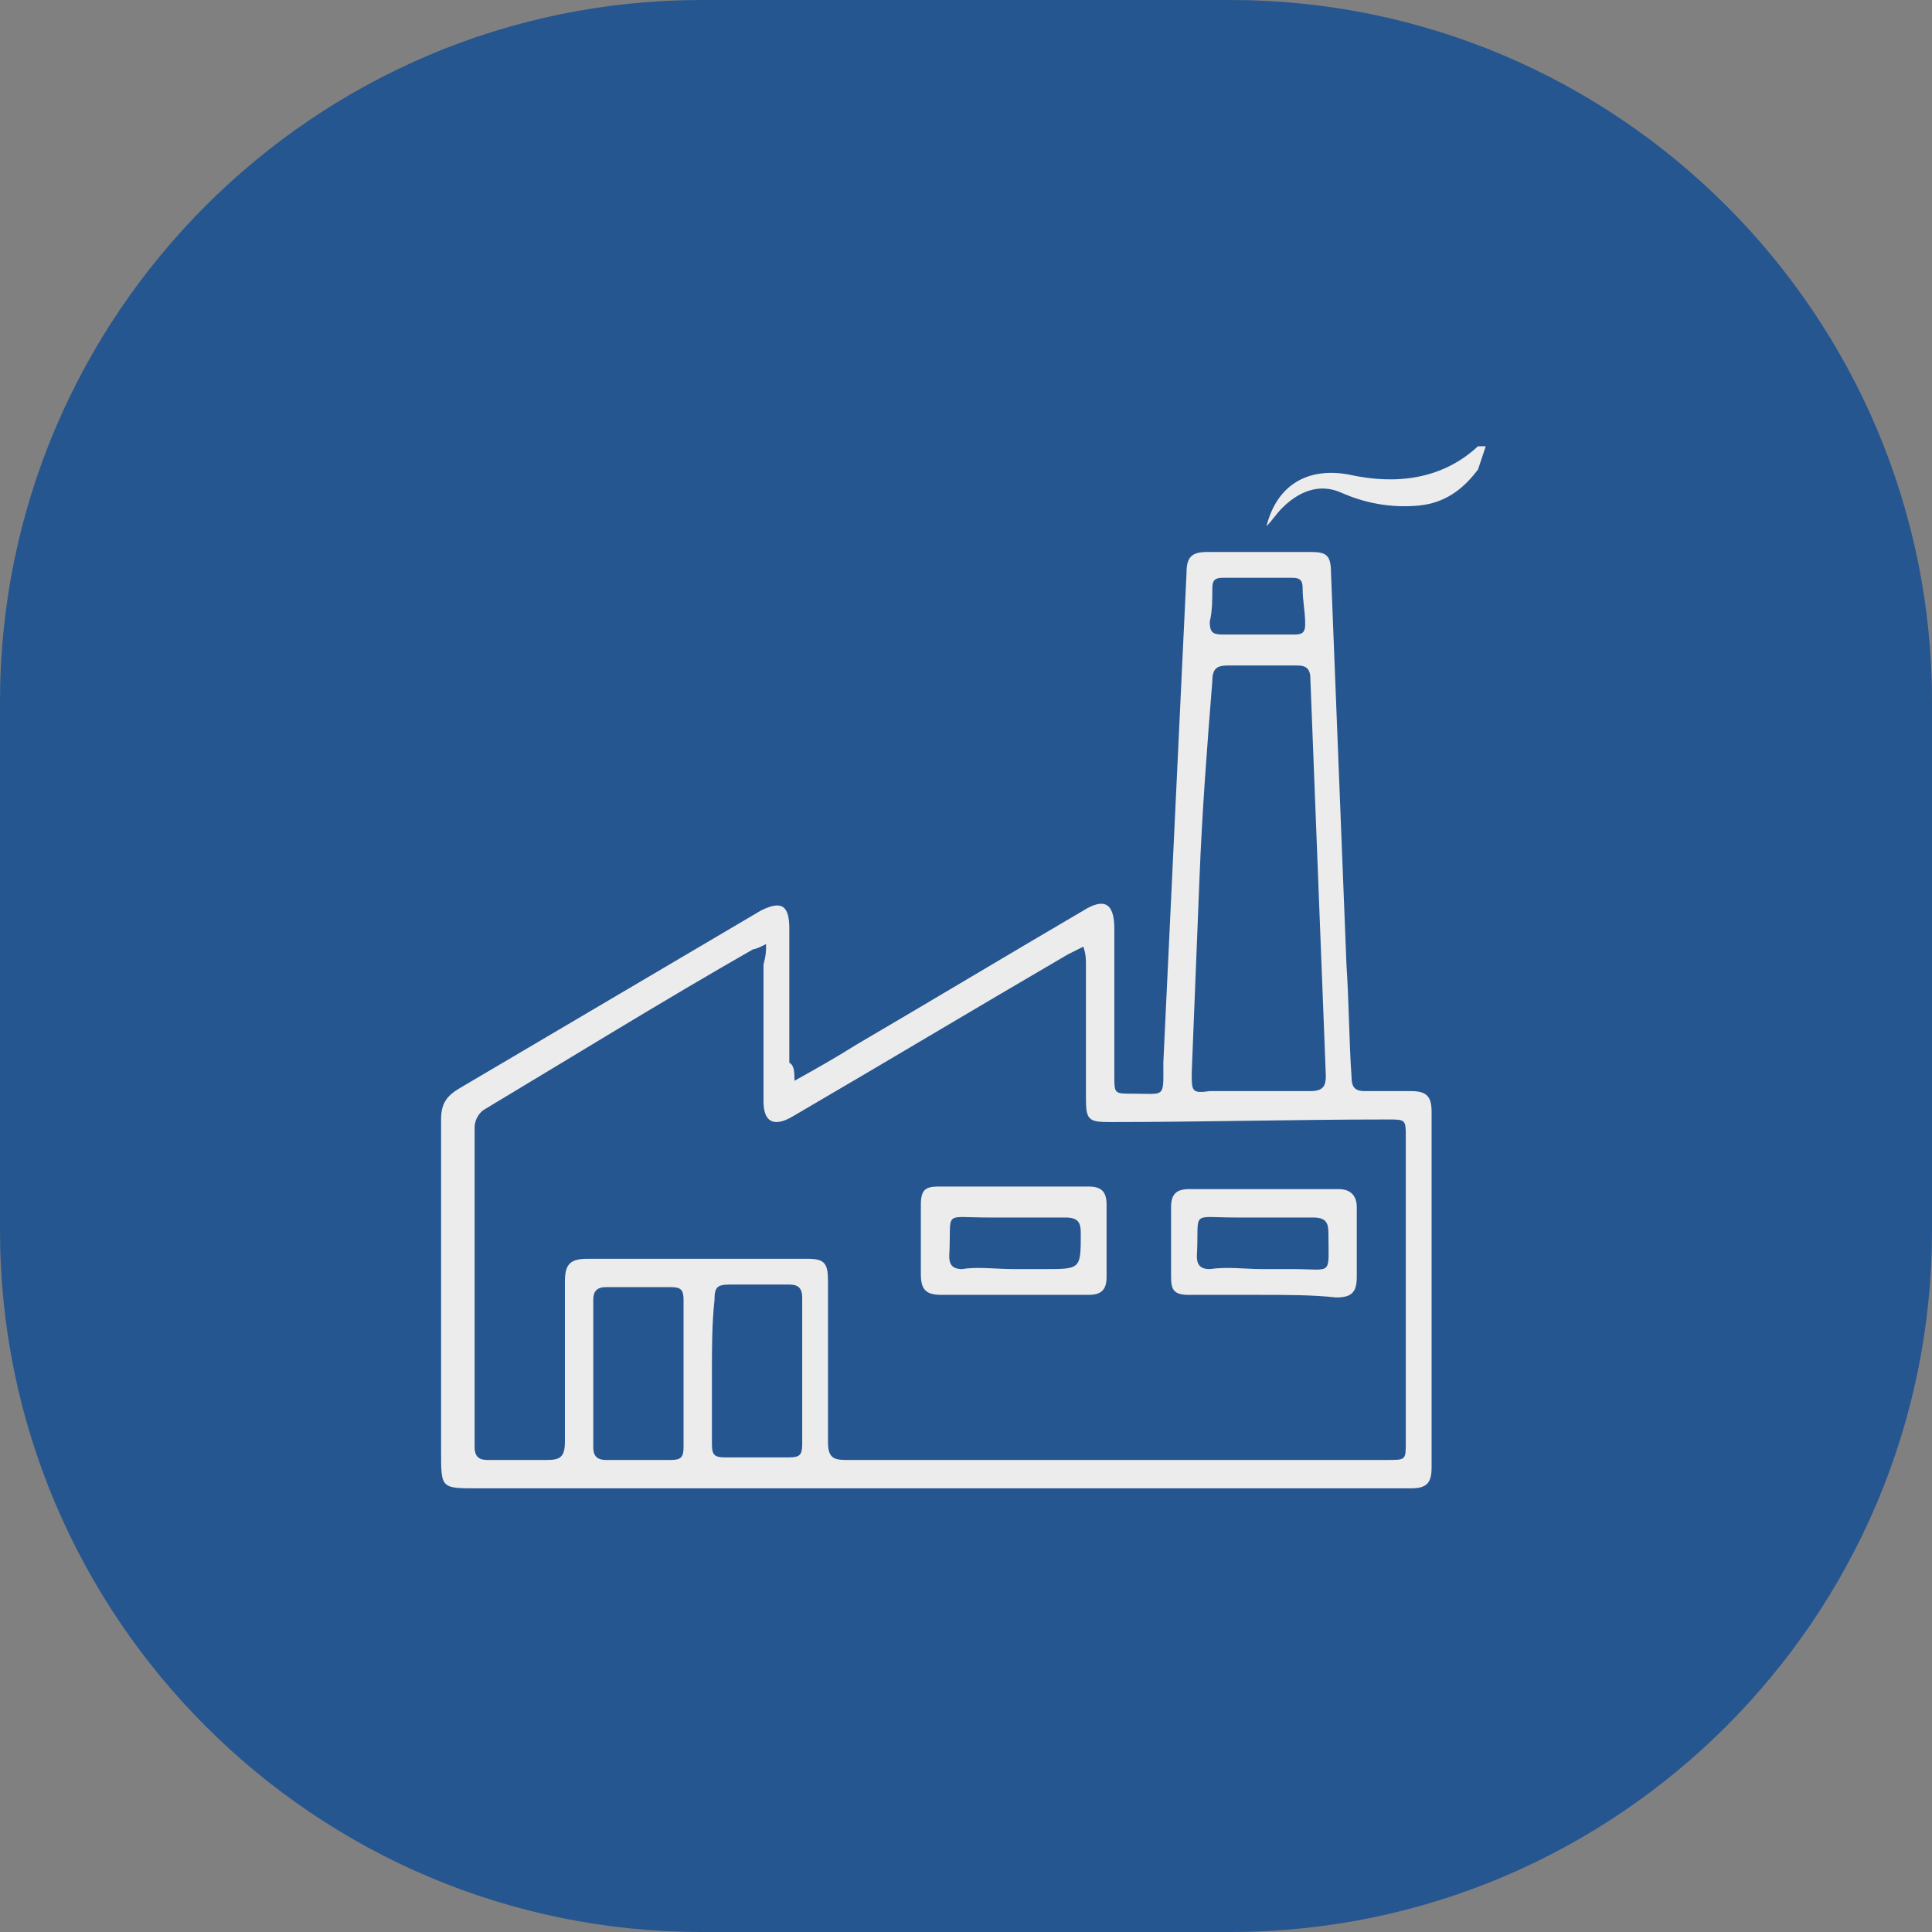
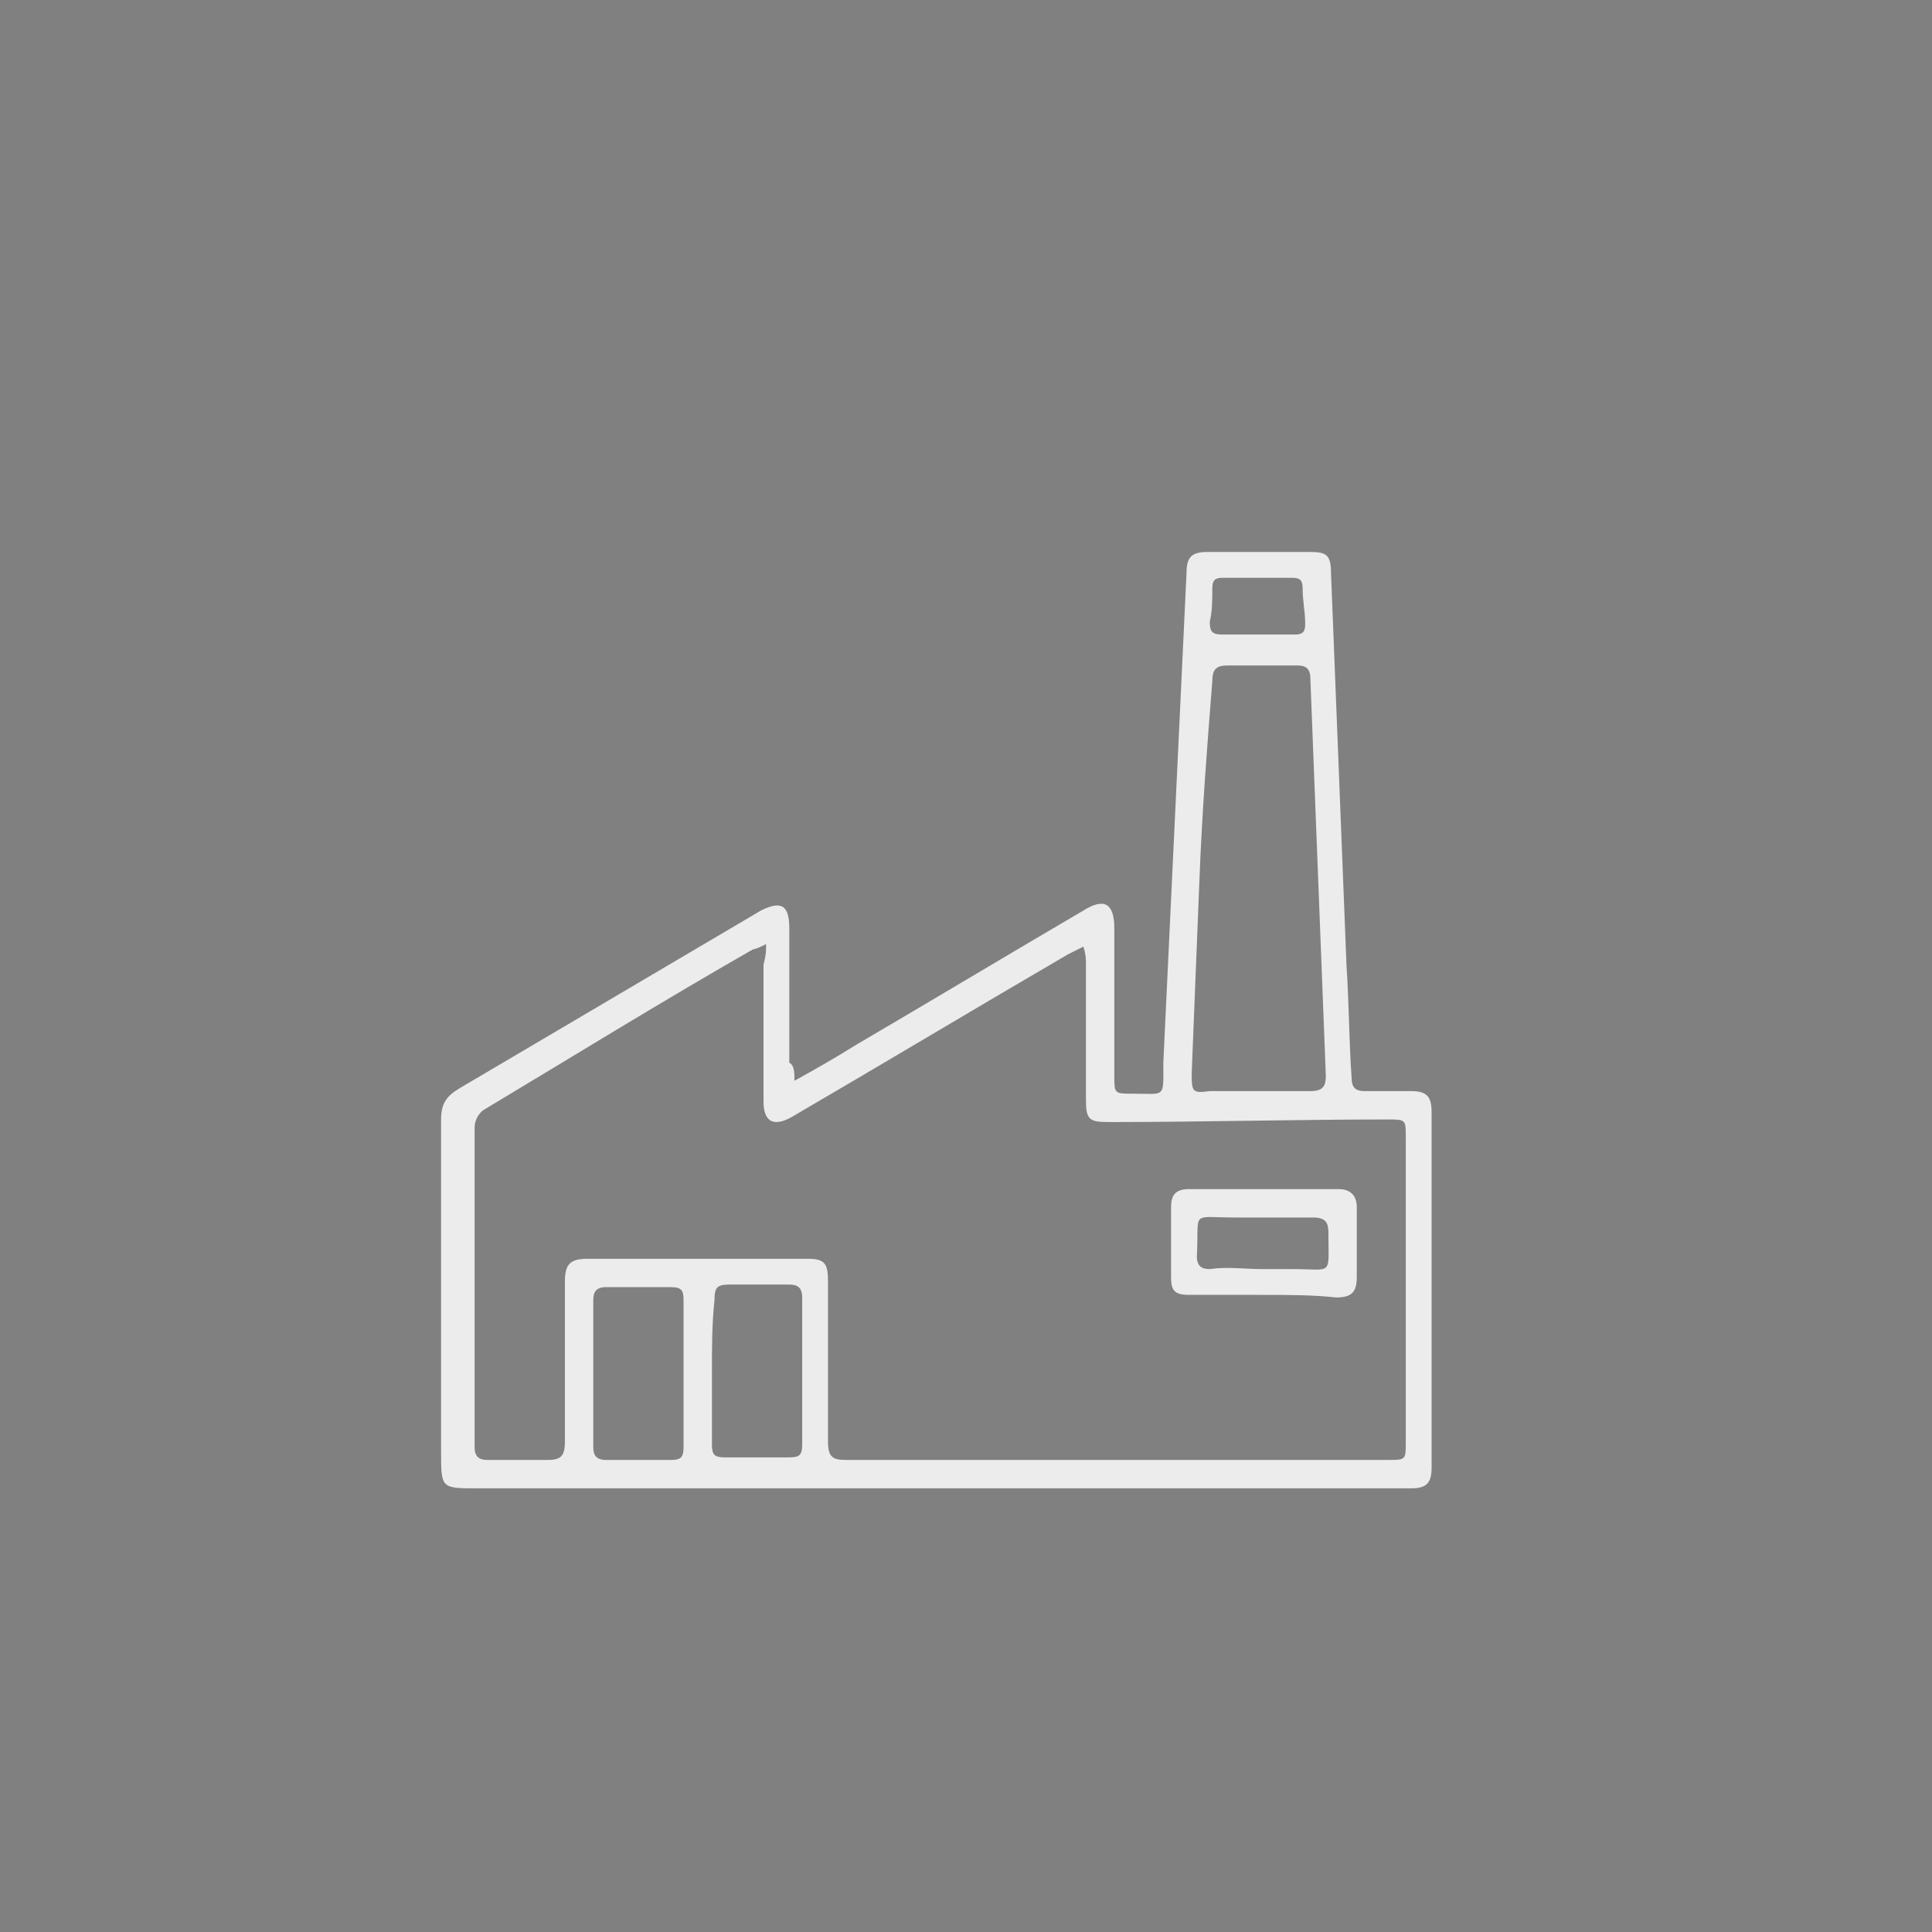
<svg xmlns="http://www.w3.org/2000/svg" id="Capa_1" x="0px" y="0px" viewBox="0 0 74.9 74.9" style="enable-background:new 0 0 74.9 74.9;" xml:space="preserve">
  <rect x="0" y="0" width="74.9" height="74.9" fill="#808080" stroke="none" />
  <style type="text/css">	.st0{fill:#265690;}	.st1{fill:#ECECEC;}</style>
-   <path class="st0" d="M47.7,74.9H27.2C12.2,74.9,0,62.7,0,47.7V27.2C0,12.2,12.2,0,27.2,0h20.5c15,0,27.2,12.2,27.2,27.2v20.5 C74.9,62.7,62.7,74.9,47.7,74.9z" />
  <g>
    <path class="st1" d="M30.8,41.9c0.9-0.5,1.6-0.9,2.4-1.4c2.9-1.7,5.9-3.5,8.8-5.2c0.8-0.5,1.2-0.3,1.2,0.7c0,1.9,0,3.8,0,5.7  c0,0.7,0,0.7,0.7,0.7c1.3,0,1.2,0.2,1.2-1.2c0.3-6.3,0.6-12.7,0.9-19c0-0.6,0.2-0.8,0.8-0.8c1.3,0,2.7,0,4,0c0.6,0,0.8,0.1,0.8,0.8  c0.2,5.1,0.4,10.1,0.6,15.2c0.1,1.5,0.1,3,0.2,4.4c0,0.4,0.2,0.5,0.5,0.5c0.6,0,1.2,0,1.8,0c0.6,0,0.8,0.2,0.8,0.8  c0,4.6,0,9.2,0,13.8c0,0.6-0.2,0.8-0.8,0.8c-0.6,0-1.2,0-1.9,0c-11.4,0-22.8,0-34.3,0c-1.4,0-1.4,0-1.4-1.4c0-4.3,0-8.6,0-12.9  c0-0.6,0.2-0.9,0.7-1.2c3.9-2.3,7.8-4.6,11.7-6.9c0.8-0.4,1.1-0.2,1.1,0.7c0,1.7,0,3.5,0,5.2C30.8,41.3,30.8,41.6,30.8,41.9z   M29.7,36.6c-0.2,0.1-0.4,0.2-0.5,0.2c-3.5,2-6.9,4.1-10.4,6.2c-0.2,0.1-0.4,0.4-0.4,0.7c0,4.1,0,8.2,0,12.4c0,0.4,0.2,0.5,0.5,0.5  c0.8,0,1.5,0,2.3,0c0.5,0,0.7-0.1,0.7-0.7c0-2.1,0-4.1,0-6.2c0-0.7,0.2-0.9,0.9-0.9c2.8,0,5.6,0,8.5,0c0.7,0,0.8,0.2,0.8,0.9  c0,2.1,0,4.1,0,6.2c0,0.6,0.2,0.7,0.7,0.7c7,0,14,0,21,0c0.7,0,0.7,0,0.7-0.7c0-3.9,0-7.9,0-11.8c0-0.7,0-0.7-0.7-0.7  c-3.6,0-7.2,0.1-10.8,0.1c-0.8,0-0.9-0.1-0.9-0.9c0-1.7,0-3.5,0-5.2c0-0.2,0-0.4-0.1-0.7c-0.2,0.1-0.4,0.2-0.6,0.3  c-3.6,2.1-7.1,4.2-10.7,6.3c-0.7,0.4-1.1,0.2-1.1-0.6c0-1.8,0-3.5,0-5.3C29.7,37,29.7,36.9,29.7,36.6z M46.5,34.1  C46.5,34.1,46.5,34.1,46.5,34.1c-0.1,2.5-0.2,5-0.3,7.5c0,0.7,0,0.8,0.7,0.7c1.3,0,2.6,0,3.9,0c0.5,0,0.6-0.2,0.6-0.6  c-0.2-5.1-0.4-10.3-0.6-15.4c0-0.4-0.2-0.5-0.5-0.5c-0.9,0-1.8,0-2.7,0c-0.4,0-0.6,0.1-0.6,0.6C46.8,28.9,46.6,31.5,46.5,34.1z   M26.5,53.2c0-0.9,0-1.9,0-2.8c0-0.4-0.1-0.5-0.5-0.5c-0.8,0-1.6,0-2.5,0c-0.4,0-0.5,0.2-0.5,0.5c0,1.9,0,3.8,0,5.7  c0,0.3,0.1,0.5,0.5,0.5c0.8,0,1.7,0,2.5,0c0.4,0,0.5-0.1,0.5-0.5C26.5,55.1,26.5,54.1,26.5,53.2z M27.6,53.2  C27.6,53.2,27.6,53.2,27.6,53.2c0,0.9,0,1.9,0,2.8c0,0.4,0.1,0.5,0.5,0.5c0.8,0,1.6,0,2.5,0c0.4,0,0.5-0.1,0.5-0.5  c0-1.9,0-3.8,0-5.7c0-0.4-0.2-0.5-0.5-0.5c-0.8,0-1.5,0-2.3,0c-0.5,0-0.6,0.1-0.6,0.6C27.6,51.3,27.6,52.3,27.6,53.2z M48.8,24.6  C48.8,24.6,48.8,24.6,48.8,24.6c0.5,0,1,0,1.4,0c0.3,0,0.4-0.1,0.4-0.4c0-0.5-0.1-0.9-0.1-1.4c0-0.3-0.1-0.4-0.4-0.4  c-0.9,0-1.8,0-2.7,0c-0.3,0-0.4,0.1-0.4,0.4c0,0.4,0,0.9-0.1,1.3c0,0.4,0.1,0.5,0.5,0.5C47.9,24.6,48.3,24.6,48.8,24.6z" />
-     <path class="st1" d="M49.1,20.4c0.4-1.6,1.6-2.3,3.2-2c1.8,0.4,3.6,0.2,5-1.1c0,0,0.1,0,0.3,0c-0.1,0.3-0.2,0.6-0.3,0.9  C56.7,19,56,19.5,55,19.6c-1.1,0.1-2.1-0.1-3-0.5c-0.9-0.4-1.7,0-2.3,0.6C49.5,19.9,49.3,20.2,49.1,20.4z" />
    <path class="st1" d="M48.9,50.2c-0.9,0-1.9,0-2.8,0c-0.6,0-0.7-0.2-0.7-0.7c0-0.9,0-1.8,0-2.7c0-0.5,0.2-0.7,0.7-0.7  c1.9,0,3.9,0,5.8,0c0.5,0,0.7,0.3,0.7,0.7c0,0.9,0,1.8,0,2.7c0,0.6-0.2,0.8-0.8,0.8C50.9,50.2,49.9,50.2,48.9,50.2  C48.9,50.2,48.9,50.2,48.9,50.2z M48.9,49.2c0.4,0,0.8,0,1.2,0c1.6,0,1.4,0.3,1.4-1.4c0-0.4-0.1-0.6-0.6-0.6c-1,0-2,0-3,0  c-1.8,0-1.4-0.3-1.5,1.5c0,0.4,0.2,0.5,0.5,0.5C47.6,49.1,48.3,49.2,48.9,49.2z" />
-     <path class="st1" d="M39.3,50.2c-0.9,0-1.9,0-2.8,0c-0.6,0-0.8-0.2-0.8-0.8c0-0.9,0-1.8,0-2.7c0-0.6,0.2-0.7,0.7-0.7  c1.9,0,3.9,0,5.8,0c0.5,0,0.7,0.2,0.7,0.7c0,0.9,0,1.9,0,2.8c0,0.5-0.2,0.7-0.7,0.7C41.3,50.2,40.3,50.2,39.3,50.2z M39.3,49.2  c0.4,0,0.8,0,1.2,0c1.4,0,1.4,0,1.4-1.4c0-0.4-0.1-0.6-0.6-0.6c-1,0-2,0-3,0c-1.8,0-1.4-0.3-1.5,1.5c0,0.3,0.1,0.5,0.5,0.5  C37.9,49.1,38.6,49.2,39.3,49.2z" />
  </g>
</svg>